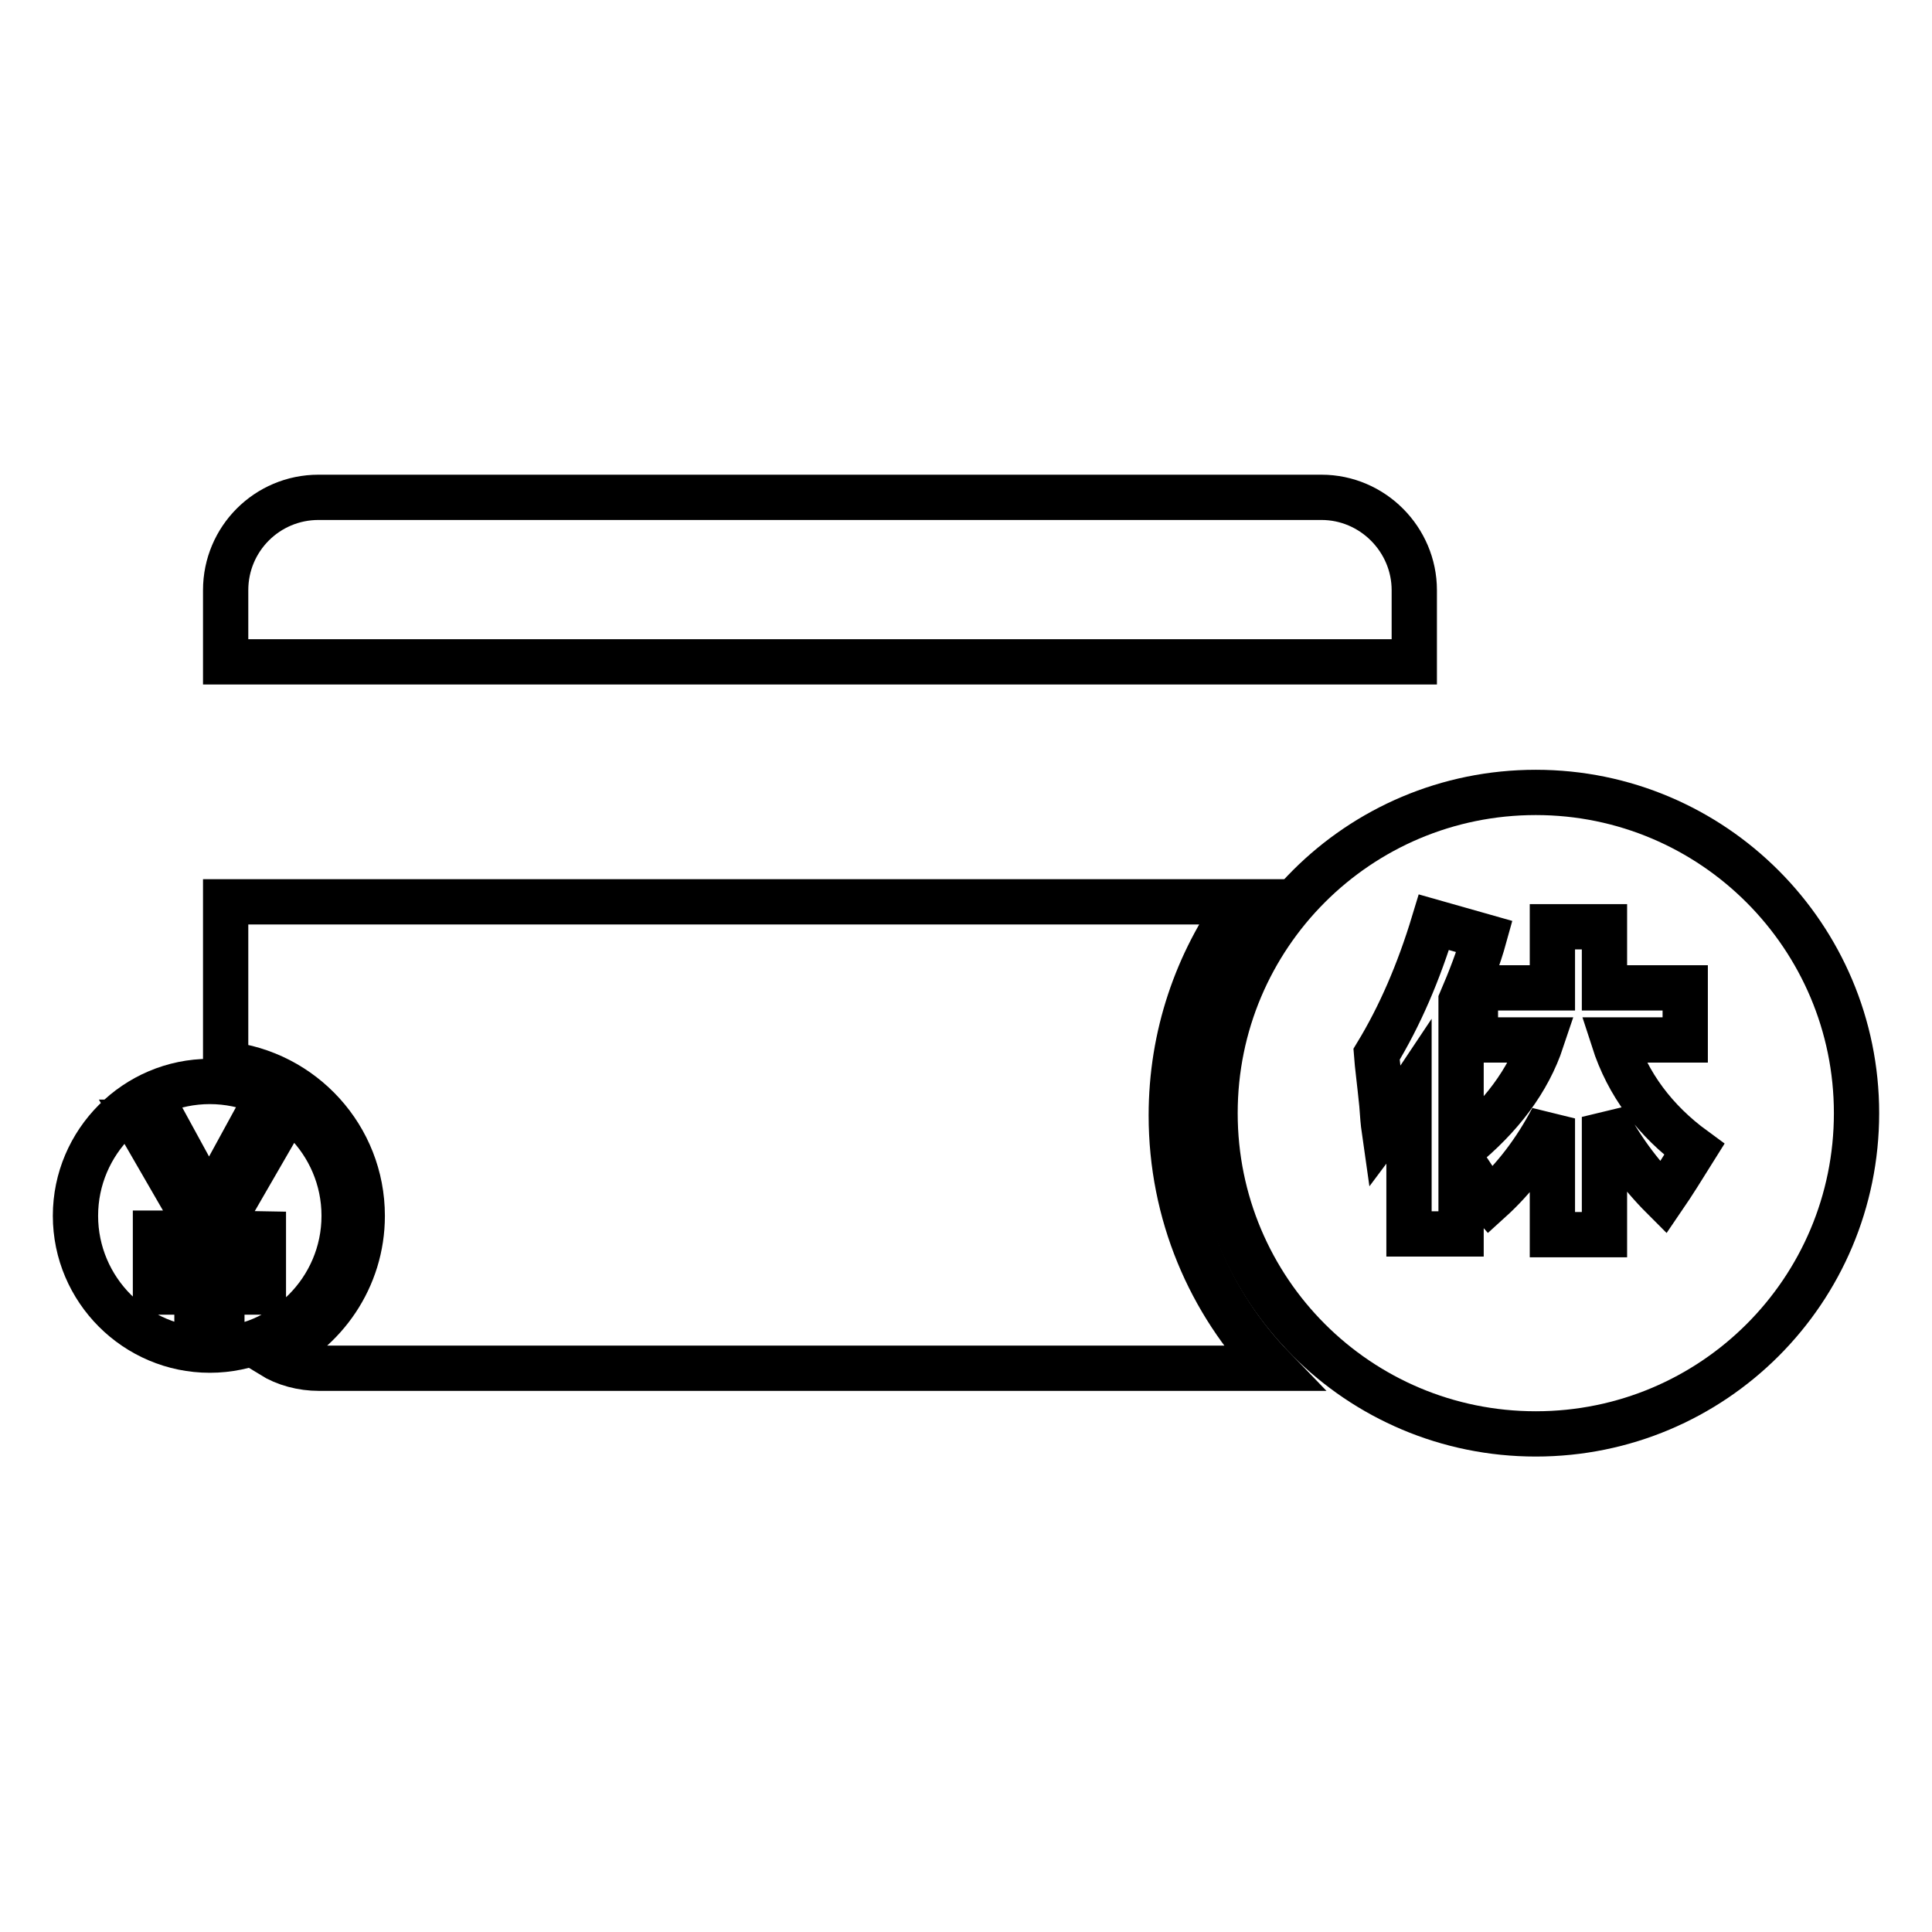
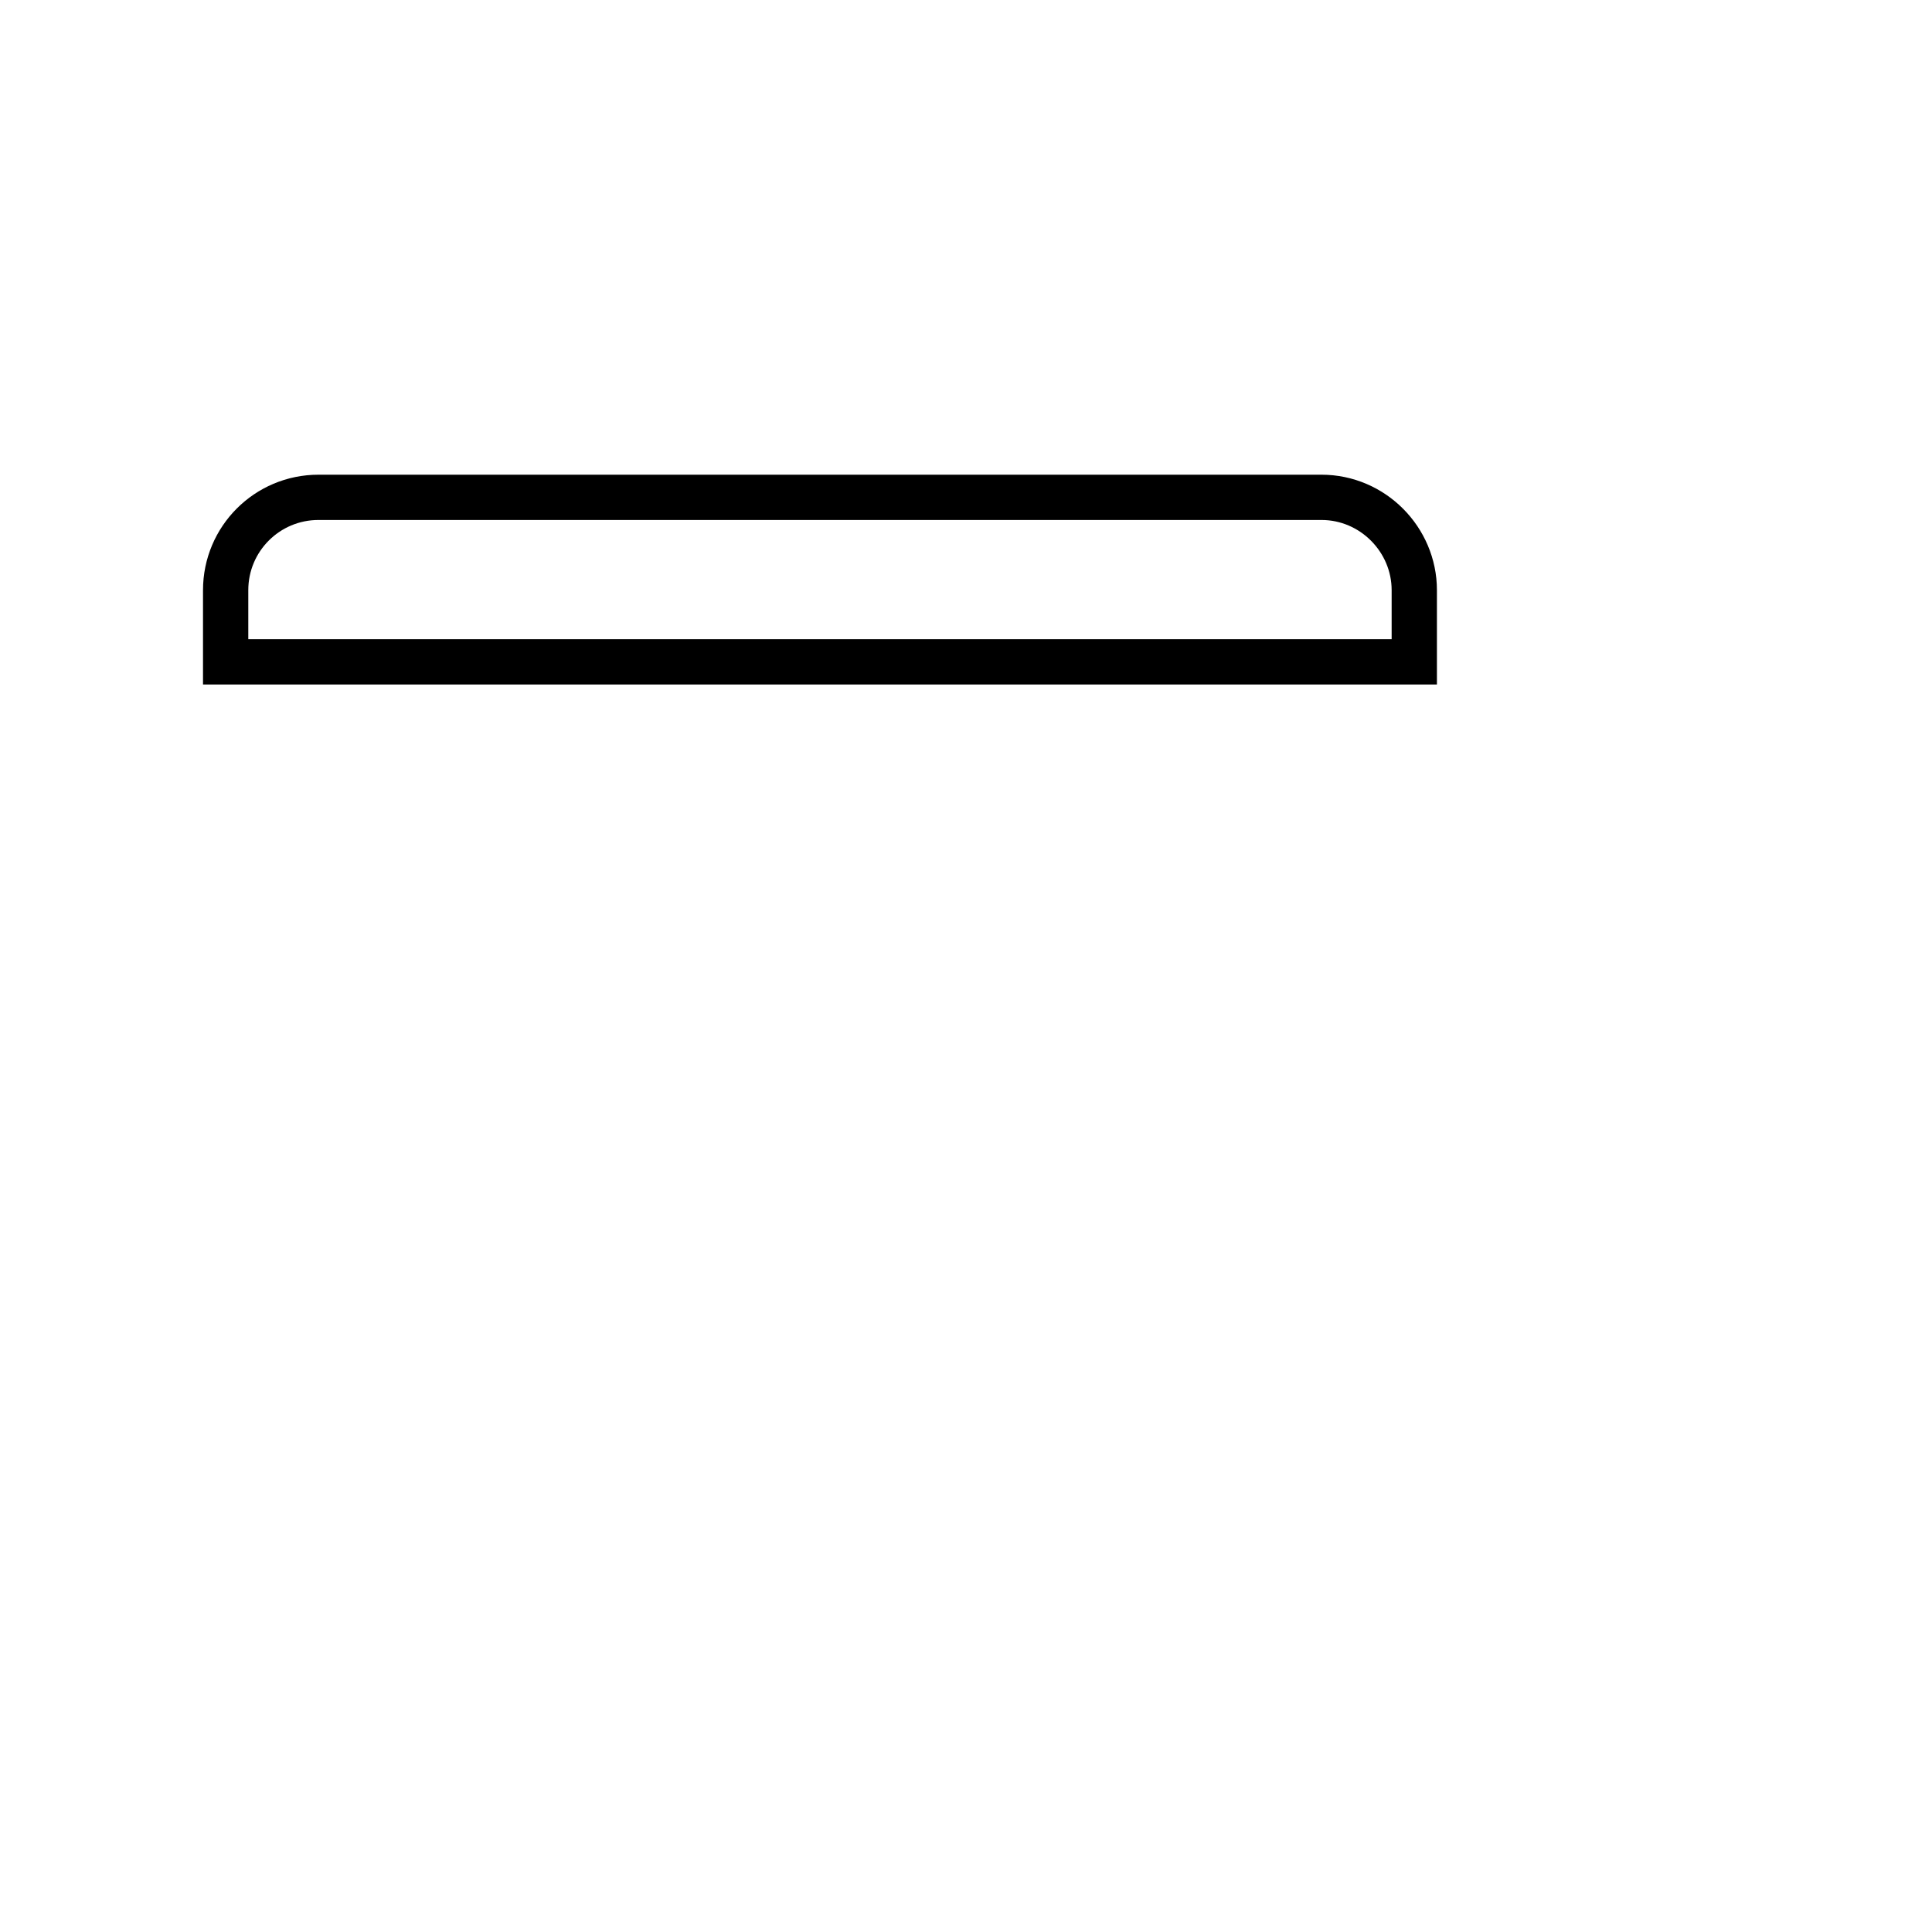
<svg xmlns="http://www.w3.org/2000/svg" version="1.1" x="0px" y="0px" viewBox="0 0 256 256" enable-background="new 0 0 256 256" xml:space="preserve">
  <g>
    <g>
      <path stroke-width="6" fill-opacity="0" stroke="#000000" d="M175.1,65.9H42.2c-6.8,0-12.3,5.5-12.3,12.3v9.5h157.5v-9.5C187.4,71.5,181.9,65.9,175.1,65.9z" />
-       <path stroke-width="6" fill-opacity="0" stroke="#000000" d="M168.7,181.3c-8.4-8.7-13.5-20.5-13.5-33.5c0-10.6,3.4-20.3,9.2-28.3H29.9V141c10.2,1.1,18.1,9.7,18.1,20.1c0,8.3-5,15.3-12,18.5c1.8,1.1,4,1.7,6.3,1.7L168.7,181.3L168.7,181.3z" />
-       <path stroke-width="6" fill-opacity="0" stroke="#000000" d="M27.8,143.3c-9.8,0-17.8,8-17.8,17.8c0,9.8,8,17.8,17.8,17.8c9.8,0,17.8-8,17.8-17.8C45.6,151.3,37.6,143.3,27.8,143.3z M34.9,163.5v2.5h-5.5v2.6h5.5v2.6h-5.5v2.1h-3.3v-2.1h-5.5v-2.6h5.5V166h-5.5v-2.6h5.5v-1.2l-7.8-13.5h3.5l5.9,10.8l5.9-10.8h3.5l-7.8,13.5v1.2L34.9,163.5L34.9,163.5z" />
-       <path stroke-width="6" fill-opacity="0" stroke="#000000" d="M203.5,105c-23.5,0-42.5,19-42.5,42.5c0,23.5,19,42.5,42.5,42.5c23.5,0,42.5-19,42.5-42.5C246,124.1,227,105,203.5,105z M220.4,158.7c-3.2-3.2-5.8-6.8-7.8-10.7v15.6h-6.9v-15.4c-2.3,4.4-5.1,8-8.3,10.9c-0.7-0.8-1.8-2.4-3.3-4.7c-0.2-0.3-0.4-0.6-0.5-0.9v10h-6.9v-18.6c-1,1.5-2.1,3.1-3.3,4.7c-0.1-0.7-0.2-1.8-0.3-3.3c-0.3-3-0.6-5.2-0.7-6.6c3.1-5.1,5.6-10.9,7.6-17.5l6.7,1.9c-0.8,2.9-1.9,5.7-3.1,8.5v19.7c5.3-4.3,8.9-9.1,10.7-14.5h-8.8v-6.9h10.2v-8.1h6.9v8.1h10.7v6.9h-9.5c1.9,5.9,5.5,10.7,10.7,14.5C223,154.7,221.7,156.8,220.4,158.7z" />
    </g>
  </g>
</svg>